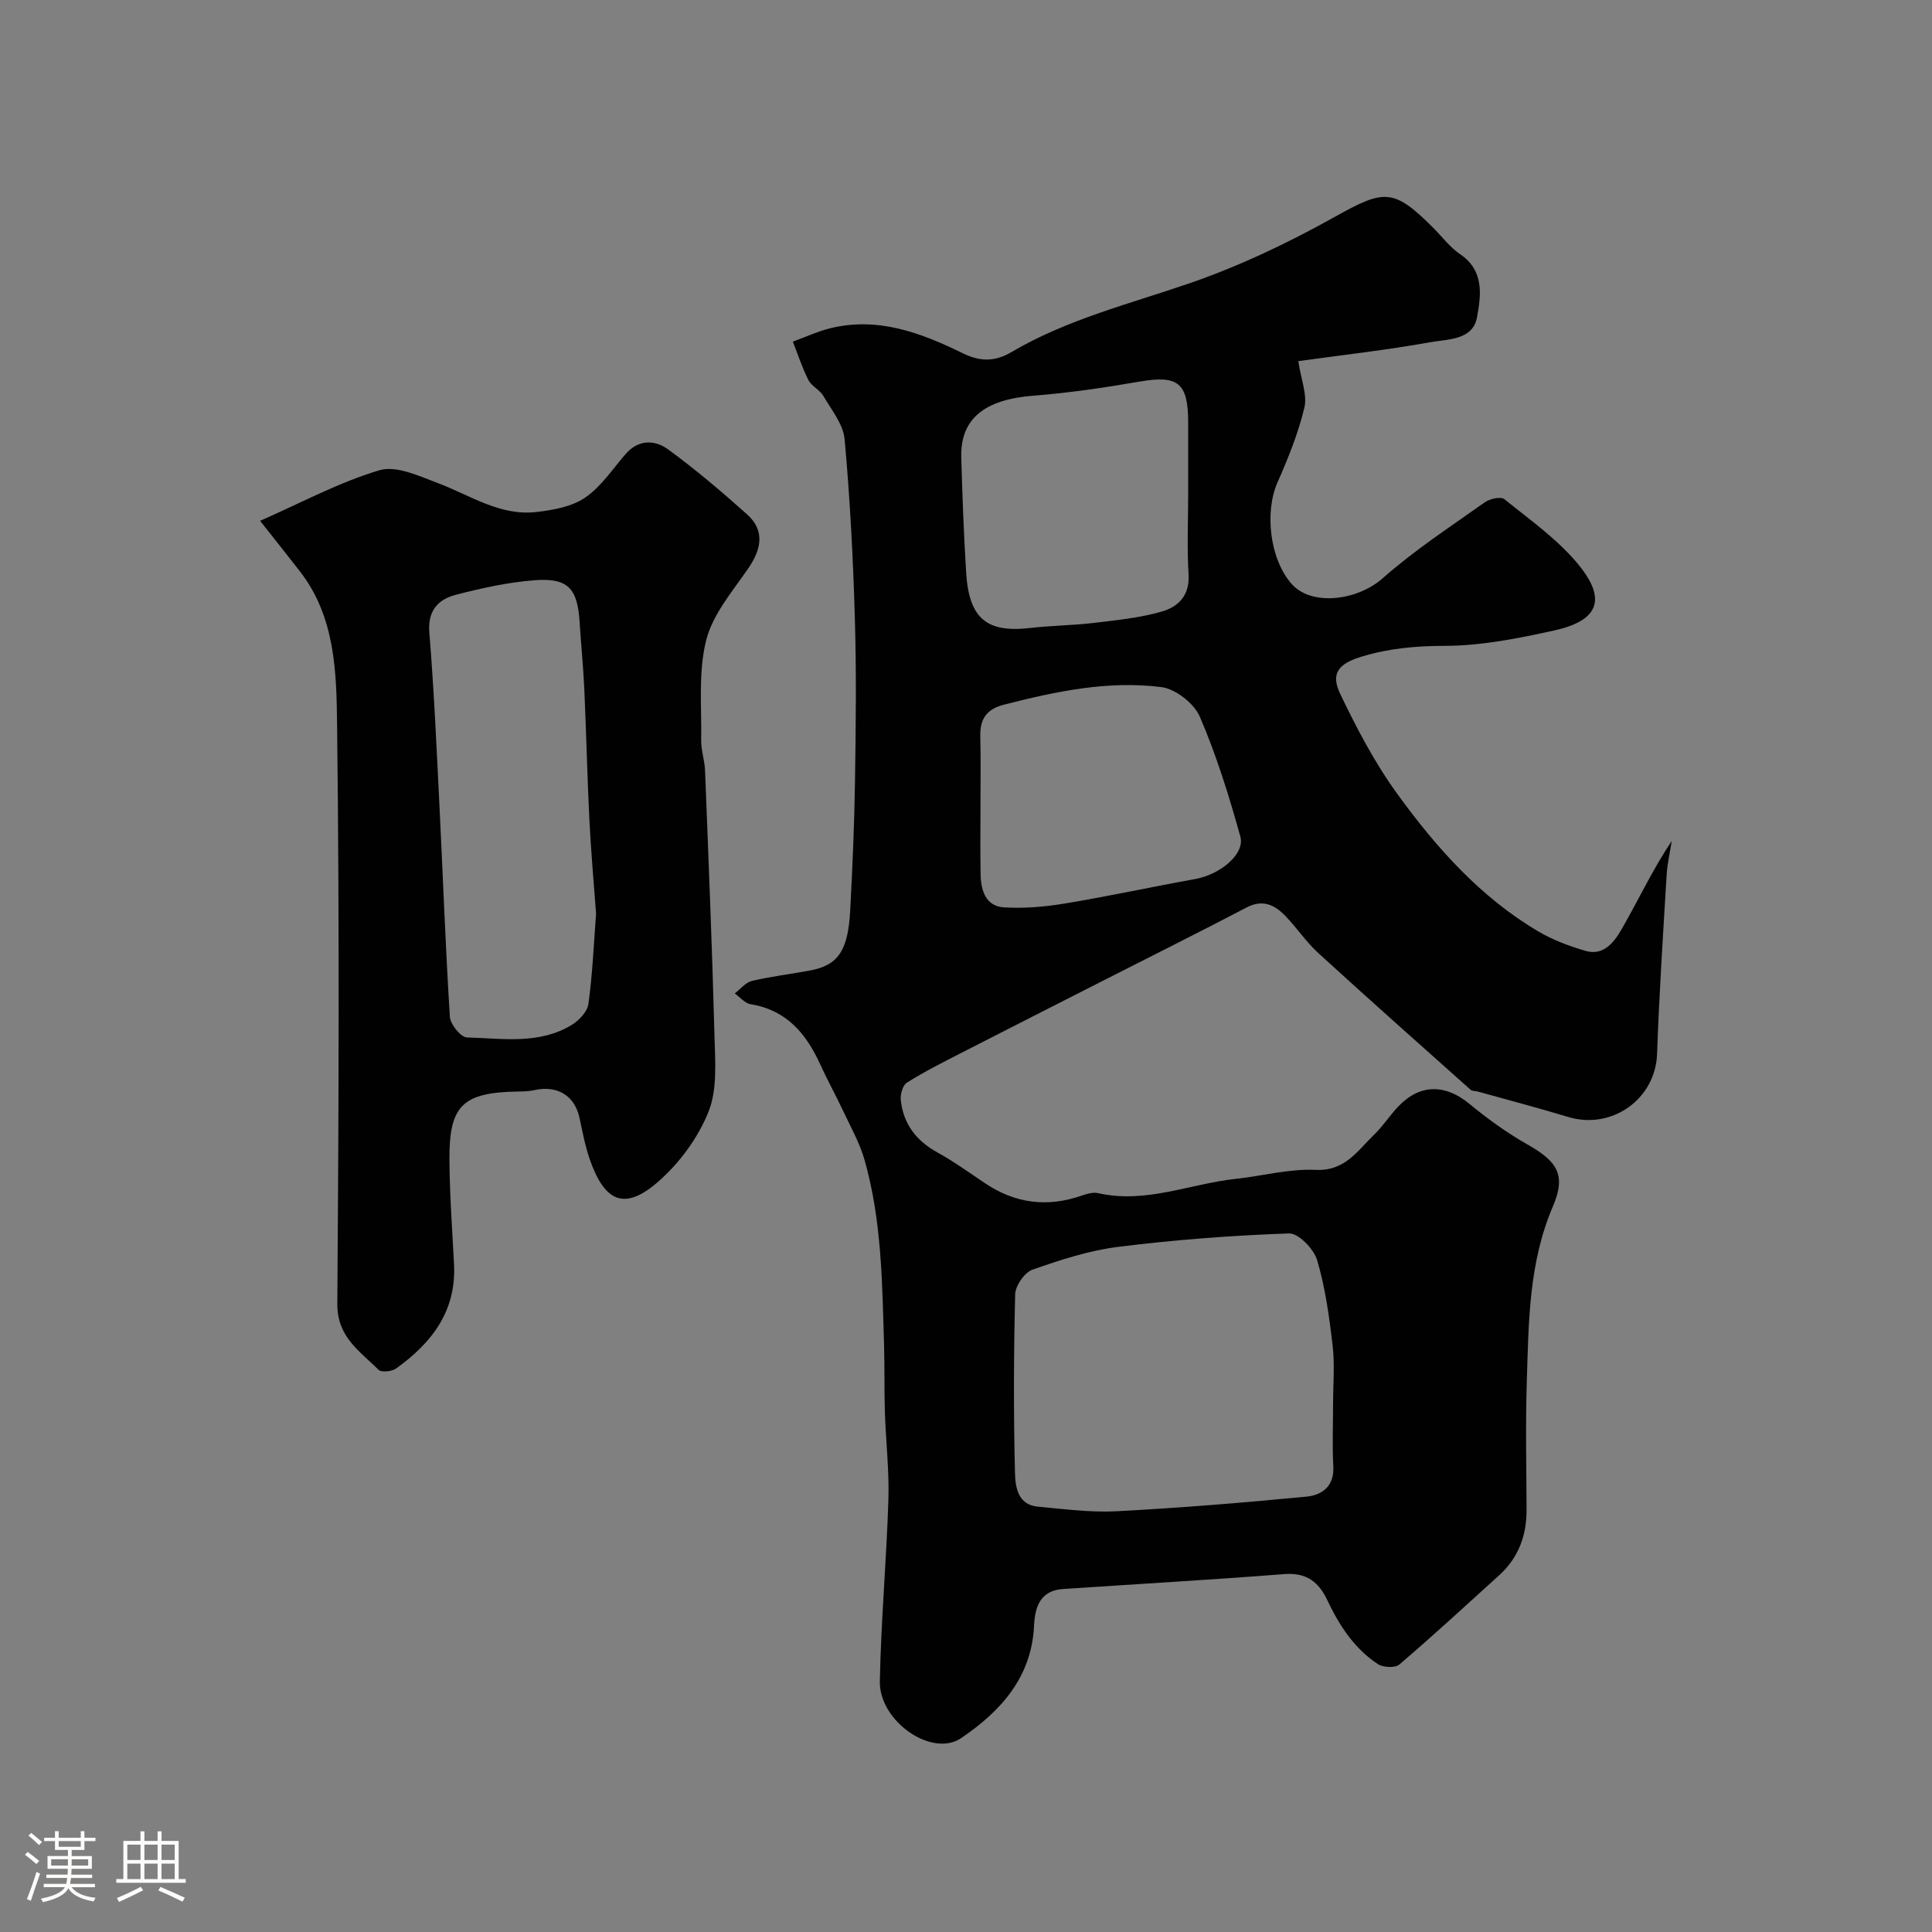
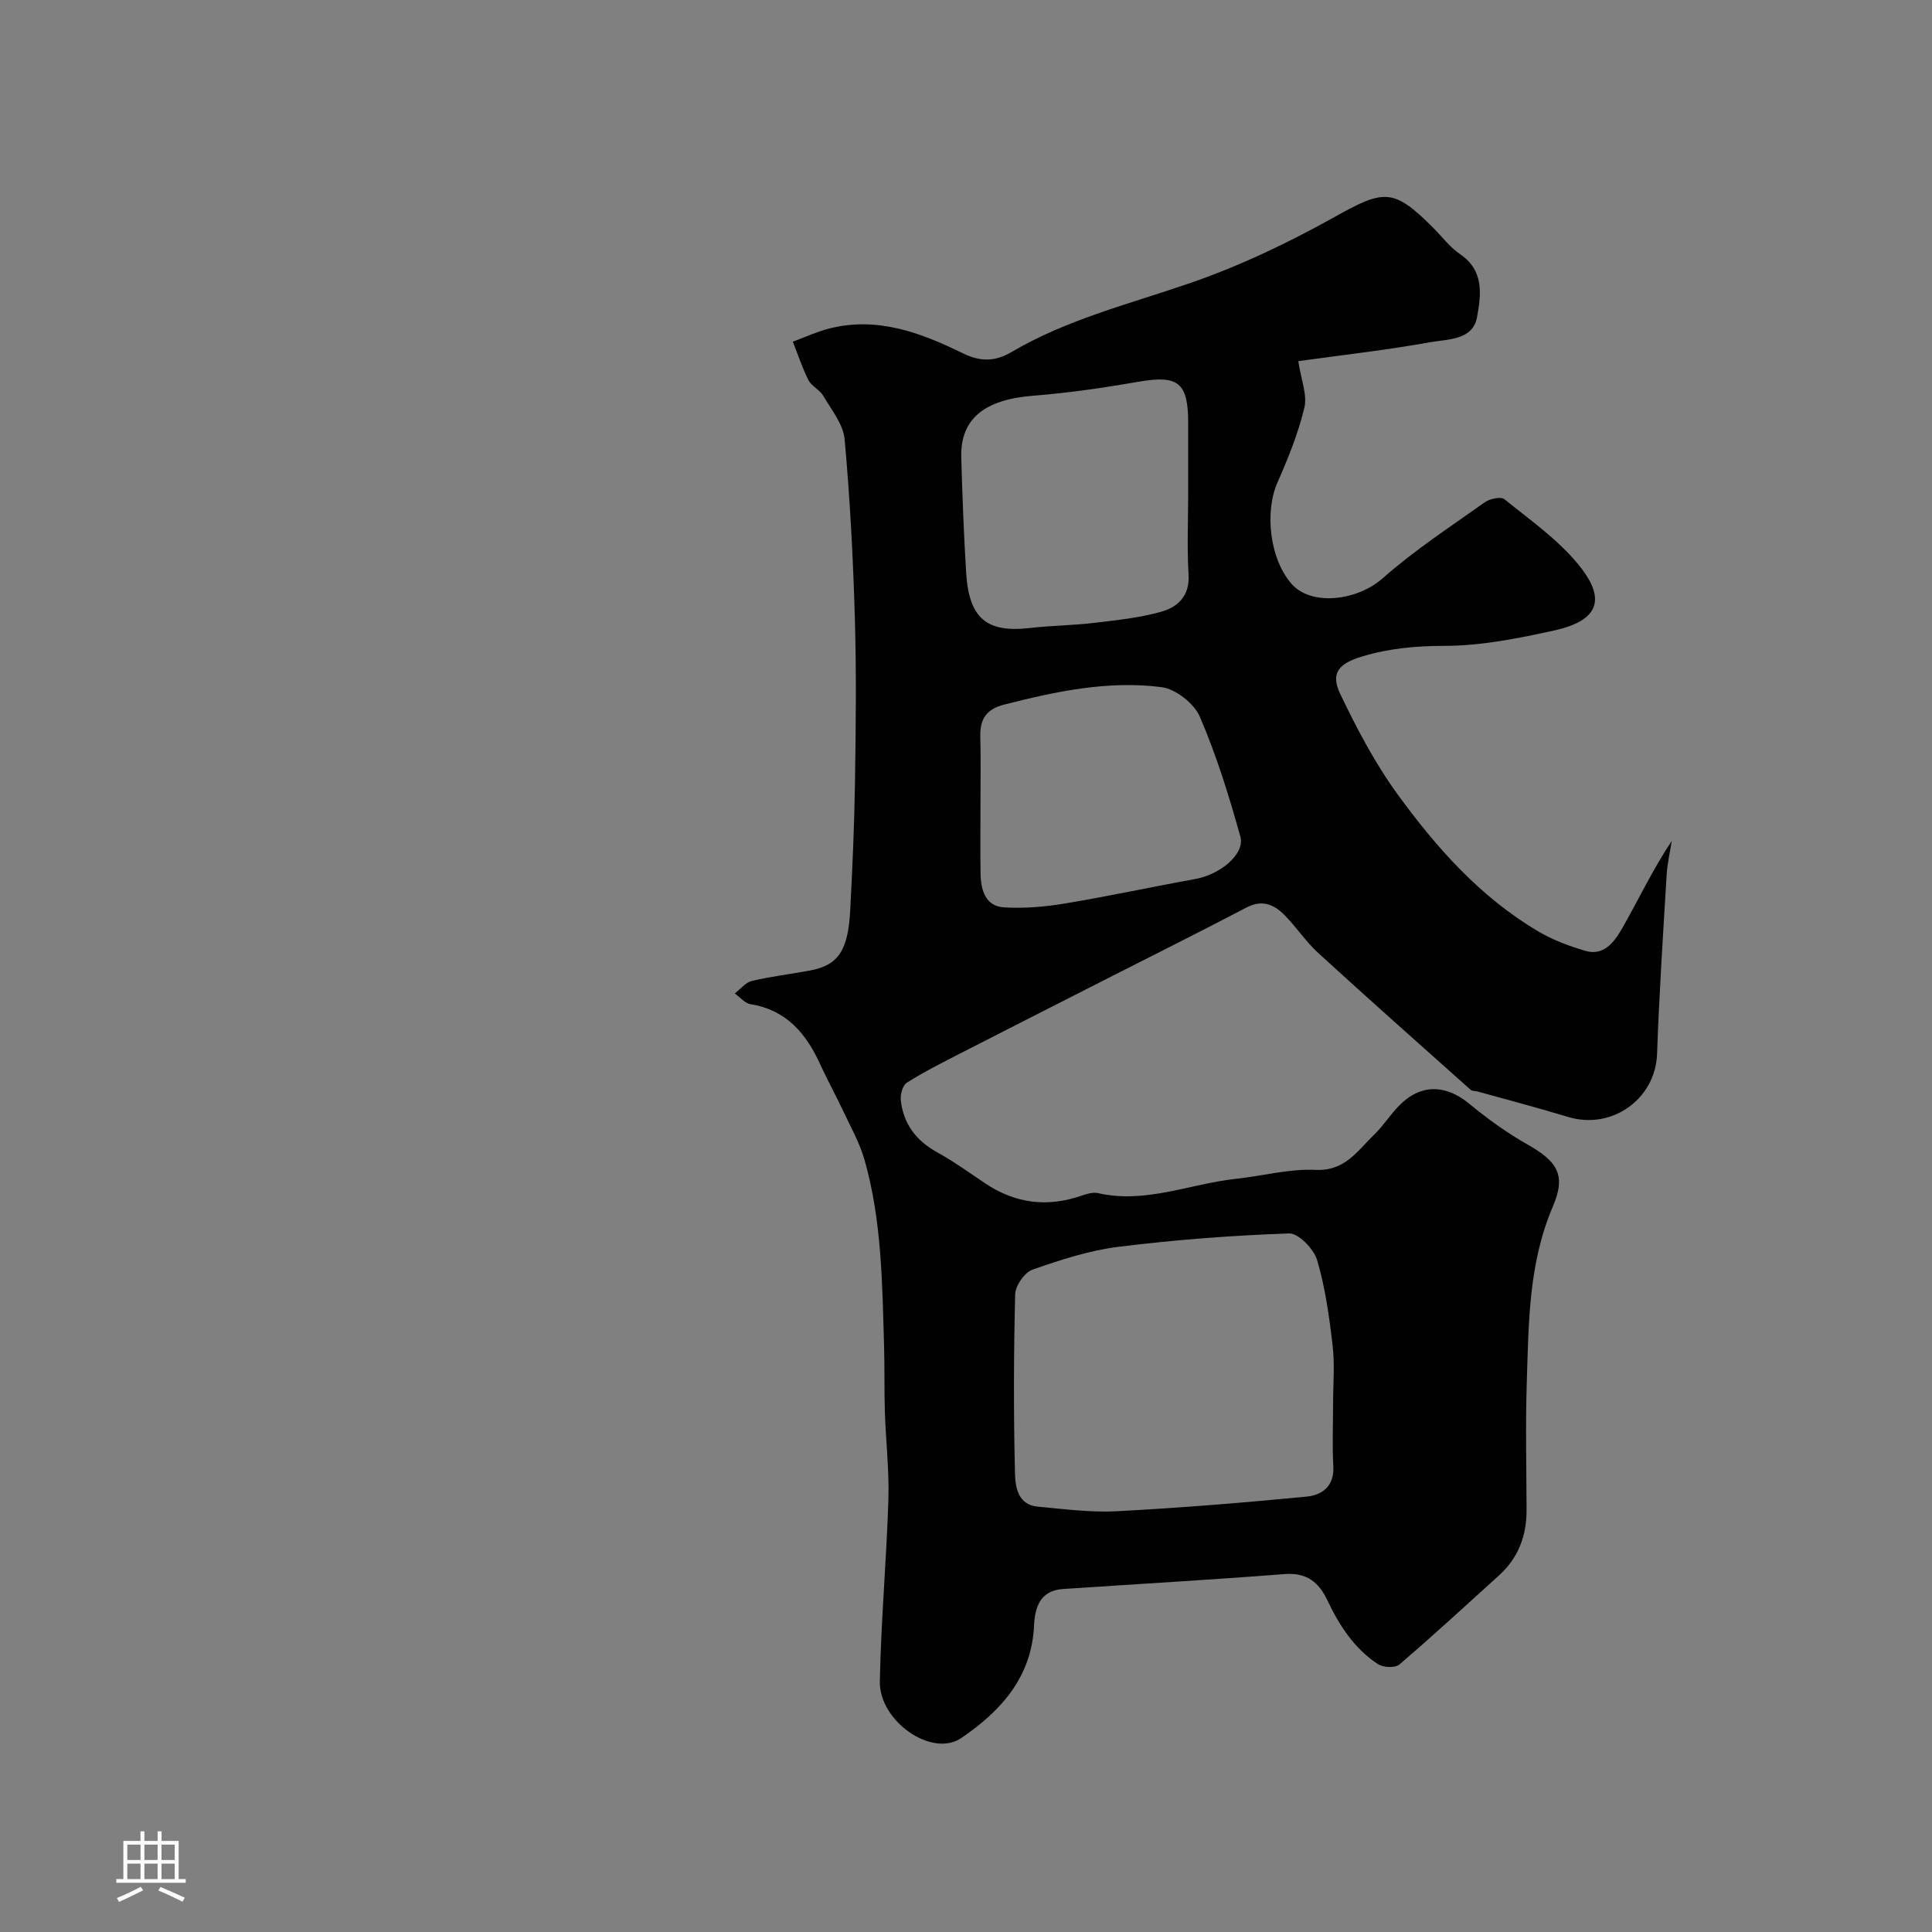
<svg xmlns="http://www.w3.org/2000/svg" enable-background="new 0 0 400 400" viewBox="0 0 400 400">
  <rect x="0" y="0" width="400" height="400" fill="#808080" stroke="none" />
-   <path d="m5.17 384 .55-.58c.85.61 1.65 1.24 2.4 1.87l-.59.64c-.83-.73-1.62-1.38-2.36-1.93m1.22 9.53-.82-.34c.71-1.76 1.37-3.64 1.98-5.63.24.13.5.25.76.36-.6 1.67-1.24 3.54-1.92 5.61m-.5-13.5.57-.54c.56.44 1.31 1.06 2.26 1.87l-.64.64c-.68-.66-1.41-1.32-2.19-1.97m3.25.46h2.24v-1.36h.77v1.36h4.57v-1.36h.76v1.36h2.28v.69h-2.28v1.84h-2.64v1.26h4.18v2.64h-4.21c0 .45-.02.86-.05 1.21h4.32v.69h-4.38c-.04.34-.1.75-.19 1.22h5.15v.69h-4.82c.87 1.19 2.51 1.92 4.93 2.19-.17.31-.3.57-.37.76-2.77-.49-4.52-1.41-5.26-2.76-.56 1.26-2.3 2.23-5.24 2.9-.12-.24-.26-.48-.43-.72 2.73-.55 4.38-1.34 4.96-2.38h-4.38v-.69h4.65c.1-.38.17-.79.21-1.22h-4.32v-.69h4.4c.03-.34.05-.75.05-1.21h-4.2v-2.64h4.23v-1.26h-2.69v-1.84h-2.24zm1.46 4.46v1.29h3.45c.01-.4.02-.57.01-.53v-.32-.45h-3.46zm1.55-2.59h4.57v-1.19h-4.57zm6.11 2.59h-3.42v.77c-.01.19-.01.37-.02.53h3.44v-1.29z" fill="#fcfbfa" />
  <path d="m32.63 379.16h.82v1.98h3.54v7.89h1.46v.78h-14.37v-.78h1.46v-7.89h3.54v-1.98h.82v1.98h2.73zm-3.49 11.48.5.73c-1.61.82-3.28 1.63-5 2.41-.13-.27-.28-.55-.44-.82 1.75-.72 3.4-1.49 4.94-2.32m-2.78-5.55h2.73v-3.18h-2.73zm0 3.95h2.73v-3.2h-2.73zm3.54-3.95h2.73v-3.18h-2.73zm0 3.95h2.73v-3.2h-2.73zm7.89 4.68c-1.84-.92-3.51-1.7-5.02-2.32l.45-.73c1.89.8 3.57 1.55 5.04 2.23zm-1.62-11.81h-2.73v3.18h2.73zm-2.73 7.13h2.73v-3.2h-2.73z" fill="#fcfbfa" />
  <g fill="#010102">
    <path d="m268.8 74.77c.57 3.84 1.89 6.97 1.26 9.62-1.27 5.31-3.35 10.47-5.57 15.49-2.72 6.16-1.58 15.93 2.93 21.02 4.15 4.68 13.63 3.44 18.83-1.16 6.56-5.8 13.98-10.65 21.15-15.74 1.04-.74 3.33-1.24 4.06-.65 5.29 4.27 11.01 8.29 15.28 13.47 4.81 5.84 5.91 11.32-4.91 13.7-7.48 1.65-15.16 3.19-22.76 3.2-5.93.01-11.48.51-17.1 2.21-4.76 1.44-6.58 3.39-4.48 7.77 3.43 7.15 7.17 14.29 11.82 20.69 8.04 11.07 17.14 21.33 29.13 28.42 3.02 1.79 6.44 3.07 9.82 4.06 3.79 1.11 5.99-1.9 7.49-4.5 3.45-5.99 6.37-12.28 10.37-18.27-.36 2.34-.92 4.67-1.06 7.02-.74 12.36-1.55 24.71-1.98 37.08-.32 9.31-9.32 15.81-18.43 13.05-6.21-1.88-12.49-3.53-18.74-5.27-.47-.13-1.1-.05-1.42-.34-10.55-9.41-21.13-18.79-31.56-28.33-2.54-2.32-4.47-5.28-6.88-7.75-2.18-2.23-4.63-3.41-7.93-1.69-9.8 5.13-19.7 10.06-29.56 15.08-9.89 5.03-19.78 10.04-29.65 15.1-3.78 1.94-7.58 3.85-11.16 6.11-.86.54-1.38 2.44-1.25 3.62.53 4.9 3.17 8.38 7.53 10.79 3.42 1.89 6.62 4.19 9.87 6.38 6.28 4.23 12.95 5.08 20.1 2.57 1.06-.37 2.33-.73 3.37-.49 9.84 2.24 18.99-1.94 28.47-2.96 5.53-.59 11.07-2.12 16.54-1.86 6.13.29 8.68-3.99 12.13-7.3 1.88-1.81 3.3-4.1 5.13-5.97 4.46-4.57 9.65-4.47 14.57-.41 3.76 3.1 7.77 6 12 8.4 6.17 3.5 8.12 6.27 5.3 12.85-5.02 11.71-5.01 23.96-5.4 36.21-.29 8.86-.08 17.73-.05 26.6.02 5.33-1.68 9.93-5.67 13.55-6.85 6.21-13.65 12.48-20.67 18.48-.87.75-3.37.63-4.45-.09-4.88-3.21-7.99-8-10.45-13.2-1.79-3.8-4.32-5.79-8.9-5.43-15.28 1.19-30.58 2.06-45.87 3.09-4.69.32-5.78 3.75-5.96 7.56-.49 10.75-6.95 17.78-15.1 23.31-6.02 4.09-16.98-3.48-16.83-11.75.24-12.54 1.38-25.06 1.77-37.6.19-6.09-.54-12.2-.73-18.31-.14-4.49-.03-8.99-.16-13.48-.39-12.97-.46-26.01-4.06-38.62-1.01-3.53-2.89-6.83-4.46-10.19-1.52-3.23-3.25-6.35-4.73-9.6-2.91-6.38-7.01-11.21-14.42-12.41-1.17-.19-2.17-1.46-3.25-2.22 1.18-.89 2.24-2.28 3.56-2.59 3.96-.94 8.03-1.41 12.03-2.16 5.81-1.09 7.88-4.06 8.32-12.51.47-8.92.86-17.86.99-26.79.17-11.2.3-22.41-.03-33.6-.36-12.37-1-24.76-2.12-37.08-.28-3.12-2.73-6.09-4.42-9-.73-1.25-2.41-1.97-3.06-3.24-1.3-2.54-2.18-5.3-3.24-7.97 2.5-.92 4.95-2.06 7.52-2.72 9.99-2.55 19.02.88 27.71 5.14 3.68 1.8 6.72 1.68 10.02-.26 11.48-6.76 24.31-9.93 36.76-14.21 10.43-3.58 20.56-8.41 30.21-13.8 10.13-5.65 12.09-6 20.26 2.17 1.89 1.88 3.53 4.12 5.7 5.59 5.05 3.42 4.28 8.57 3.47 13.04-.86 4.74-6.03 4.52-9.67 5.16-8.87 1.6-17.78 2.6-27.33 3.92zm7.2 215.85c0-4 .37-8.03-.09-11.98-.69-5.97-1.52-12-3.21-17.74-.68-2.31-3.87-5.6-5.81-5.53-11.8.41-23.61 1.31-35.32 2.77-6.05.75-12.02 2.7-17.8 4.73-1.65.58-3.55 3.32-3.59 5.12-.31 12.31-.34 24.64-.04 36.95.07 2.84.54 6.62 4.74 7 5.41.49 10.88 1.23 16.27.95 13.14-.69 26.26-1.77 39.35-3.03 3.21-.31 5.78-2.14 5.55-6.27-.24-4.3-.05-8.64-.05-12.97zm-30-188.62c0-4.83 0-9.66 0-14.49 0-8.31-2.1-9.89-10.16-8.49-7.24 1.25-14.54 2.33-21.85 2.9-10.17.79-15.21 4.77-14.97 12.86.23 7.93.52 15.85 1.01 23.77.59 9.5 4.25 12.5 13.21 11.47 4.41-.51 8.87-.53 13.28-1.06 4.69-.56 9.46-1.04 13.97-2.33 3.37-.96 5.86-3.27 5.59-7.65-.34-5.64-.08-11.32-.08-16.98zm-43 64.01c0 4.99-.07 9.98.02 14.97.06 3.33 1.02 6.64 4.84 6.88 4.22.26 8.55-.12 12.73-.82 8.98-1.49 17.89-3.43 26.85-5.04 5.18-.93 10.37-5.18 9.36-8.8-2.34-8.41-4.94-16.82-8.39-24.82-1.19-2.75-5.02-5.75-7.96-6.12-11.02-1.4-21.83.88-32.54 3.62-3.77.96-5.04 3.06-4.95 6.66.12 4.49.04 8.98.04 13.47z" />
-     <path d="m53.85 107.83c8.67-3.81 16.43-8.01 24.71-10.47 3.49-1.04 8.22 1.2 12.12 2.67 6.69 2.52 12.87 6.87 20.44 5.97 3.44-.41 7.27-1.09 10.02-2.97 3.3-2.26 5.68-5.9 8.37-9.01 2.69-3.1 6.09-2.98 8.84-.96 5.68 4.15 11.07 8.74 16.32 13.43 3.55 3.18 3.18 6.92.26 11.17-3.26 4.76-7.37 9.52-8.72 14.88-1.66 6.56-.92 13.74-1.04 20.66-.04 2.1.72 4.2.8 6.31.72 18.36 1.48 36.71 1.96 55.08.14 5.25.61 11.02-1.27 15.66-2.17 5.39-6.04 10.62-10.45 14.46-6.87 5.97-11.02 4.22-14.12-4.73-.95-2.75-1.49-5.65-2.1-8.5-.99-4.64-4.6-6.86-9.41-5.77-1.12.25-2.3.26-3.46.28-11.27.2-14.13 2.86-14.07 13.95.04 7.27.57 14.53.95 21.79.51 9.72-4.62 16.32-11.99 21.6-.88.63-3.06.86-3.64.28-3.83-3.87-8.58-6.74-8.53-13.65.3-39.97.44-79.95-.05-119.92-.13-10.94-.38-22.41-7.77-31.84-2.39-3.08-4.81-6.12-8.17-10.37zm69.56 81.35c-.48-6.55-1.06-12.95-1.38-19.37-.45-9.08-.65-18.17-1.06-27.25-.21-4.6-.68-9.18-.97-13.78-.43-6.94-2.39-9.17-9.27-8.65-5.47.41-10.93 1.62-16.27 2.99-3.71.95-5.94 3.24-5.57 7.84.96 11.82 1.49 23.69 2.08 35.54.73 14.67 1.25 29.36 2.17 44.02.1 1.56 2.26 4.23 3.53 4.27 7.33.2 14.95 1.53 21.71-2.6 1.52-.93 3.24-2.75 3.45-4.36.85-6.21 1.11-12.48 1.58-18.65z" />
  </g>
</svg>